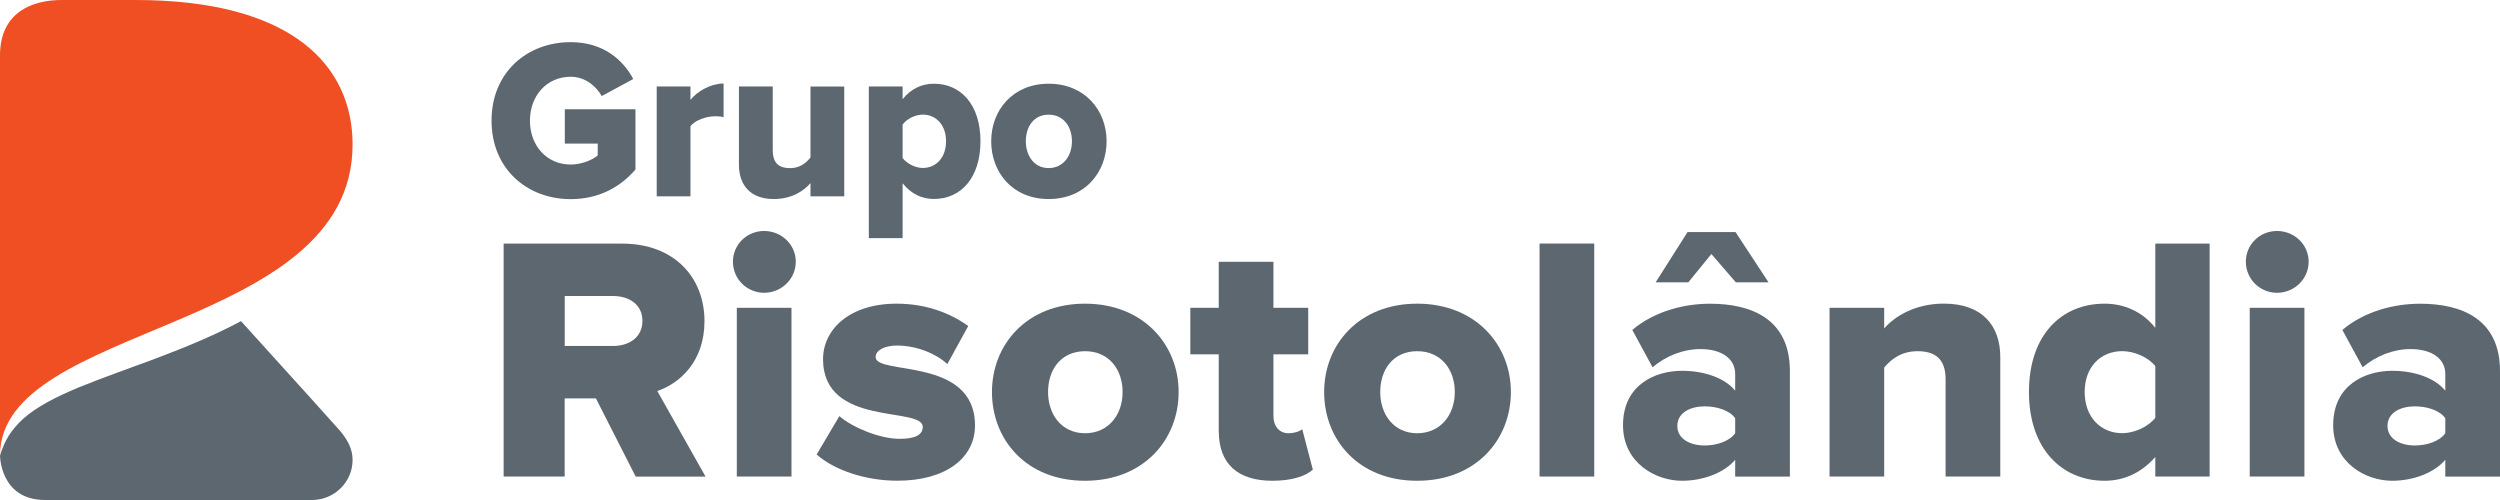
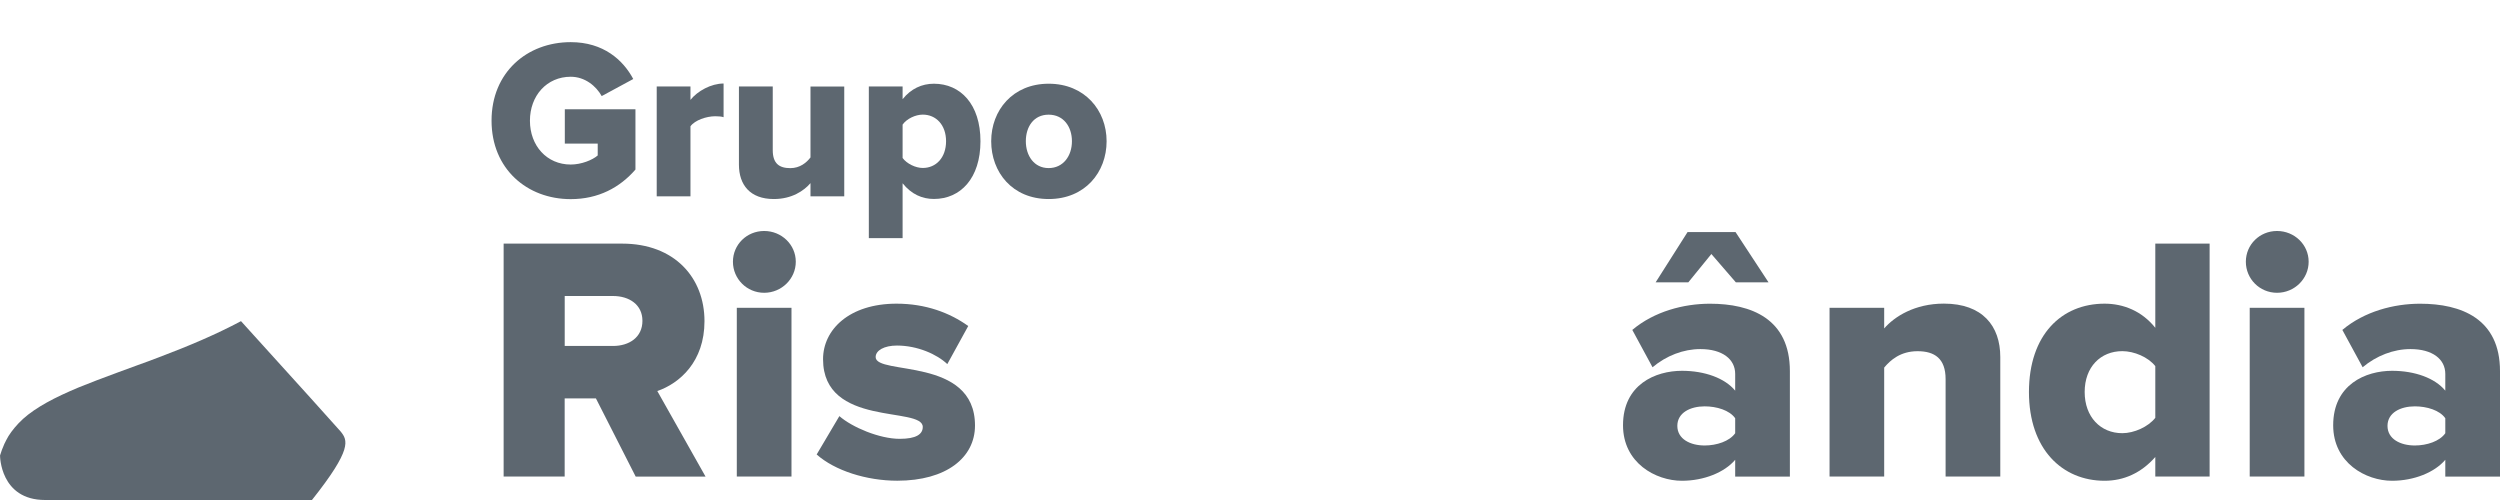
<svg xmlns="http://www.w3.org/2000/svg" width="150" height="30" viewBox="0 0 150 30" fill="none">
  <g clip-path="url(#clip0_677_588)">
    <path d="M29.493 7.235C29.493 4.342 31.625 2.529 34.243 2.529C36.208 2.529 37.39 3.603 37.995 4.741L36.102 5.765C35.77 5.166 35.1 4.605 34.243 4.605C32.81 4.605 31.796 5.739 31.796 7.242C31.796 8.744 32.807 9.872 34.243 9.872C34.888 9.872 35.548 9.6 35.863 9.327V8.617H33.889V6.557H38.127V10.173C37.193 11.251 35.905 11.948 34.243 11.948C31.625 11.948 29.493 10.135 29.493 7.242" fill="#5D6770" />
    <path d="M39.403 11.777V5.188H41.428V5.993C41.85 5.461 42.668 5.011 43.415 5.011V7.032C43.296 6.991 43.129 6.975 42.916 6.975C42.388 6.975 41.692 7.21 41.428 7.578V11.78H39.403V11.777Z" fill="#5D6770" />
    <path d="M48.629 11.777V10.988C48.233 11.45 47.508 11.942 46.429 11.942C44.996 11.942 44.336 11.083 44.336 9.882V5.188H46.365V9.01C46.365 9.815 46.758 10.088 47.418 10.088C47.998 10.088 48.391 9.758 48.629 9.447V5.191H50.655V11.78H48.629V11.777Z" fill="#5D6770" />
    <path d="M56.764 8.474C56.764 7.492 56.159 6.877 55.367 6.877C54.932 6.877 54.407 7.121 54.156 7.476V9.479C54.407 9.821 54.932 10.078 55.367 10.078C56.159 10.078 56.764 9.463 56.764 8.471M54.156 11V14.287H52.13V5.188H54.156V5.952C54.655 5.324 55.312 5.023 56.036 5.023C57.627 5.023 58.828 6.253 58.828 8.474C58.828 10.696 57.63 11.938 56.036 11.938C55.328 11.938 54.681 11.653 54.156 10.997" fill="#5D6770" />
    <path d="M64.316 8.474C64.316 7.603 63.814 6.88 62.918 6.88C62.023 6.88 61.55 7.603 61.55 8.474C61.55 9.346 62.049 10.085 62.918 10.085C63.788 10.085 64.316 9.362 64.316 8.474ZM59.472 8.474C59.472 6.62 60.761 5.023 62.922 5.023C65.082 5.023 66.396 6.617 66.396 8.474C66.396 10.332 65.105 11.942 62.922 11.942C60.738 11.942 59.472 10.332 59.472 8.474Z" fill="#5D6770" />
    <path d="M38.546 19.247C38.546 18.283 37.76 17.76 36.778 17.76H33.883V20.758H36.778C37.757 20.758 38.546 20.235 38.546 19.25M38.14 28.593L35.754 23.902H33.88V28.593H30.218V14.617H37.329C40.481 14.617 42.269 16.67 42.269 19.269C42.269 21.7 40.781 22.999 39.438 23.462L42.333 28.596H38.137L38.14 28.593Z" fill="#5D6770" />
    <path d="M44.208 18.47H47.489V28.593H44.208V18.47ZM43.976 15.704C43.976 14.677 44.806 13.859 45.85 13.859C46.893 13.859 47.747 14.677 47.747 15.704C47.747 16.73 46.893 17.567 45.85 17.567C44.806 17.567 43.976 16.727 43.976 15.704Z" fill="#5D6770" />
    <path d="M48.999 27.271L50.362 24.967C51.128 25.636 52.767 26.33 53.982 26.33C54.964 26.33 55.366 26.058 55.366 25.617C55.366 24.359 49.383 25.658 49.383 21.551C49.383 19.773 50.961 18.22 53.792 18.22C55.537 18.22 56.986 18.765 58.094 19.561L56.838 21.846C56.223 21.259 55.051 20.733 53.817 20.733C53.051 20.733 52.539 21.025 52.539 21.424C52.539 22.537 58.5 21.383 58.5 25.531C58.5 27.458 56.777 28.843 53.837 28.843C51.985 28.843 50.088 28.235 49.003 27.271" fill="#5D6770" />
-     <path d="M67.356 23.522C67.356 22.181 66.548 21.072 65.102 21.072C63.656 21.072 62.883 22.181 62.883 23.522C62.883 24.863 63.694 25.994 65.102 25.994C66.509 25.994 67.356 24.885 67.356 23.522ZM59.518 23.522C59.518 20.673 61.604 18.22 65.099 18.22C68.593 18.22 70.718 20.673 70.718 23.522C70.718 26.371 68.632 28.846 65.099 28.846C61.566 28.846 59.518 26.374 59.518 23.522Z" fill="#5D6770" />
-     <path d="M73.124 25.867V21.259H71.42V18.47H73.124V15.707H76.406V18.47H78.493V21.259H76.406V24.967C76.406 25.554 76.747 25.994 77.304 25.994C77.662 25.994 78.026 25.867 78.132 25.744L78.769 28.175C78.364 28.552 77.555 28.846 76.341 28.846C74.254 28.846 73.127 27.82 73.127 25.87" fill="#5D6770" />
-     <path d="M87.288 23.522C87.288 22.181 86.476 21.072 85.03 21.072C83.584 21.072 82.814 22.181 82.814 23.522C82.814 24.863 83.623 25.994 85.03 25.994C86.437 25.994 87.288 24.885 87.288 23.522ZM79.449 23.522C79.449 20.673 81.536 18.22 85.03 18.22C88.524 18.22 90.653 20.673 90.653 23.522C90.653 26.371 88.566 28.846 85.03 28.846C81.494 28.846 79.449 26.374 79.449 23.522Z" fill="#5D6770" />
-     <path d="M95.654 14.613H92.373V28.593H95.654V14.613Z" fill="#5D6770" />
    <path d="M104.111 25.994V25.094C103.77 24.612 103 24.381 102.279 24.381C101.426 24.381 100.64 24.758 100.64 25.553C100.64 26.349 101.426 26.729 102.279 26.729C103 26.729 103.77 26.476 104.111 25.994ZM104.15 16.939L102.682 15.241L101.3 16.939H99.339L101.255 13.922H104.131L106.111 16.939H104.15ZM104.111 28.593V27.588C103.474 28.342 102.237 28.846 100.917 28.846C99.339 28.846 97.381 27.775 97.381 25.515C97.381 23.062 99.339 22.248 100.917 22.248C102.279 22.248 103.49 22.685 104.111 23.44V22.435C104.111 21.554 103.345 20.945 102.025 20.945C101 20.945 99.98 21.341 99.152 22.036L97.938 19.795C99.258 18.683 101.026 18.223 102.601 18.223C105.071 18.223 107.393 19.123 107.393 22.267V28.596H104.115L104.111 28.593Z" fill="#5D6770" />
    <path d="M116.736 28.593V22.746C116.736 21.51 116.075 21.072 115.055 21.072C114.034 21.072 113.435 21.595 113.051 22.055V28.593H109.773V18.47H113.051V19.706C113.67 18.993 114.884 18.217 116.633 18.217C118.951 18.217 120.017 19.557 120.017 21.421V28.59H116.739L116.736 28.593Z" fill="#5D6770" />
    <path d="M129.318 25.072V21.969C128.893 21.424 128.043 21.069 127.337 21.069C126.04 21.069 125.08 22.014 125.08 23.519C125.08 25.024 126.04 25.991 127.337 25.991C128.043 25.991 128.893 25.614 129.318 25.069M129.318 28.593V27.42C128.468 28.384 127.424 28.846 126.275 28.846C123.74 28.846 121.737 26.961 121.737 23.522C121.737 20.083 123.698 18.22 126.275 18.22C127.402 18.22 128.513 18.66 129.318 19.668V14.617H132.577V28.593H129.318Z" fill="#5D6770" />
    <path d="M134.983 18.47H138.265V28.593H134.983V18.47ZM134.751 15.704C134.751 14.677 135.579 13.859 136.622 13.859C137.666 13.859 138.519 14.677 138.519 15.704C138.519 16.73 137.669 17.567 136.622 17.567C135.575 17.567 134.751 16.727 134.751 15.704Z" fill="#5D6770" />
    <path d="M146.718 25.994V25.094C146.38 24.612 145.61 24.381 144.889 24.381C144.036 24.381 143.25 24.758 143.25 25.554C143.25 26.349 144.036 26.729 144.889 26.729C145.614 26.729 146.38 26.476 146.718 25.994ZM146.718 28.593V27.588C146.077 28.343 144.844 28.846 143.524 28.846C141.949 28.846 139.991 27.775 139.991 25.516C139.991 23.063 141.949 22.248 143.524 22.248C144.889 22.248 146.1 22.685 146.718 23.44V22.435C146.718 21.554 145.952 20.945 144.631 20.945C143.611 20.945 142.586 21.342 141.759 22.036L140.541 19.795C141.865 18.683 143.63 18.223 145.208 18.223C147.678 18.223 150 19.123 150 22.267V28.596H146.718V28.593Z" fill="#5D6770" />
-     <path d="M14.46 19.269C13.703 19.672 12.927 20.039 12.154 20.378C11.272 20.765 10.389 21.113 9.526 21.44C9.095 21.608 8.666 21.763 8.241 21.915C7.822 22.074 7.41 22.226 7.004 22.369C6.196 22.666 5.433 22.955 4.718 23.246C4.022 23.538 3.372 23.836 2.808 24.15C2.248 24.463 1.762 24.79 1.381 25.135C1.005 25.481 0.715 25.839 0.509 26.165C0.406 26.33 0.338 26.489 0.264 26.628C0.206 26.767 0.151 26.891 0.113 26.996C0.039 27.211 0.003 27.325 0.003 27.325C-7.96663e-05 27.335 -7.95558e-05 30 2.708 30H18.717C20.06 30 21.155 28.922 21.155 27.595C21.155 26.932 20.859 26.416 20.444 25.896C20.292 25.712 17.729 22.872 14.46 19.269Z" fill="#5D6770" />
-     <path d="M21.155 8.668C21.155 4 17.61 0 8.128 0H3.704C2.026 0 0 0.666 0 3.334V27.331C0 19.329 21.155 19.998 21.155 8.665" fill="#F04E23" />
+     <path d="M14.46 19.269C13.703 19.672 12.927 20.039 12.154 20.378C11.272 20.765 10.389 21.113 9.526 21.44C9.095 21.608 8.666 21.763 8.241 21.915C7.822 22.074 7.41 22.226 7.004 22.369C6.196 22.666 5.433 22.955 4.718 23.246C4.022 23.538 3.372 23.836 2.808 24.15C2.248 24.463 1.762 24.79 1.381 25.135C1.005 25.481 0.715 25.839 0.509 26.165C0.406 26.33 0.338 26.489 0.264 26.628C0.206 26.767 0.151 26.891 0.113 26.996C0.039 27.211 0.003 27.325 0.003 27.325C-7.96663e-05 27.335 -7.95558e-05 30 2.708 30H18.717C21.155 26.932 20.859 26.416 20.444 25.896C20.292 25.712 17.729 22.872 14.46 19.269Z" fill="#5D6770" />
  </g>
  <defs>
    <clipPath id="clip0_677_588">
      <rect width="150" height="30" fill="white" />
    </clipPath>
  </defs>
</svg>